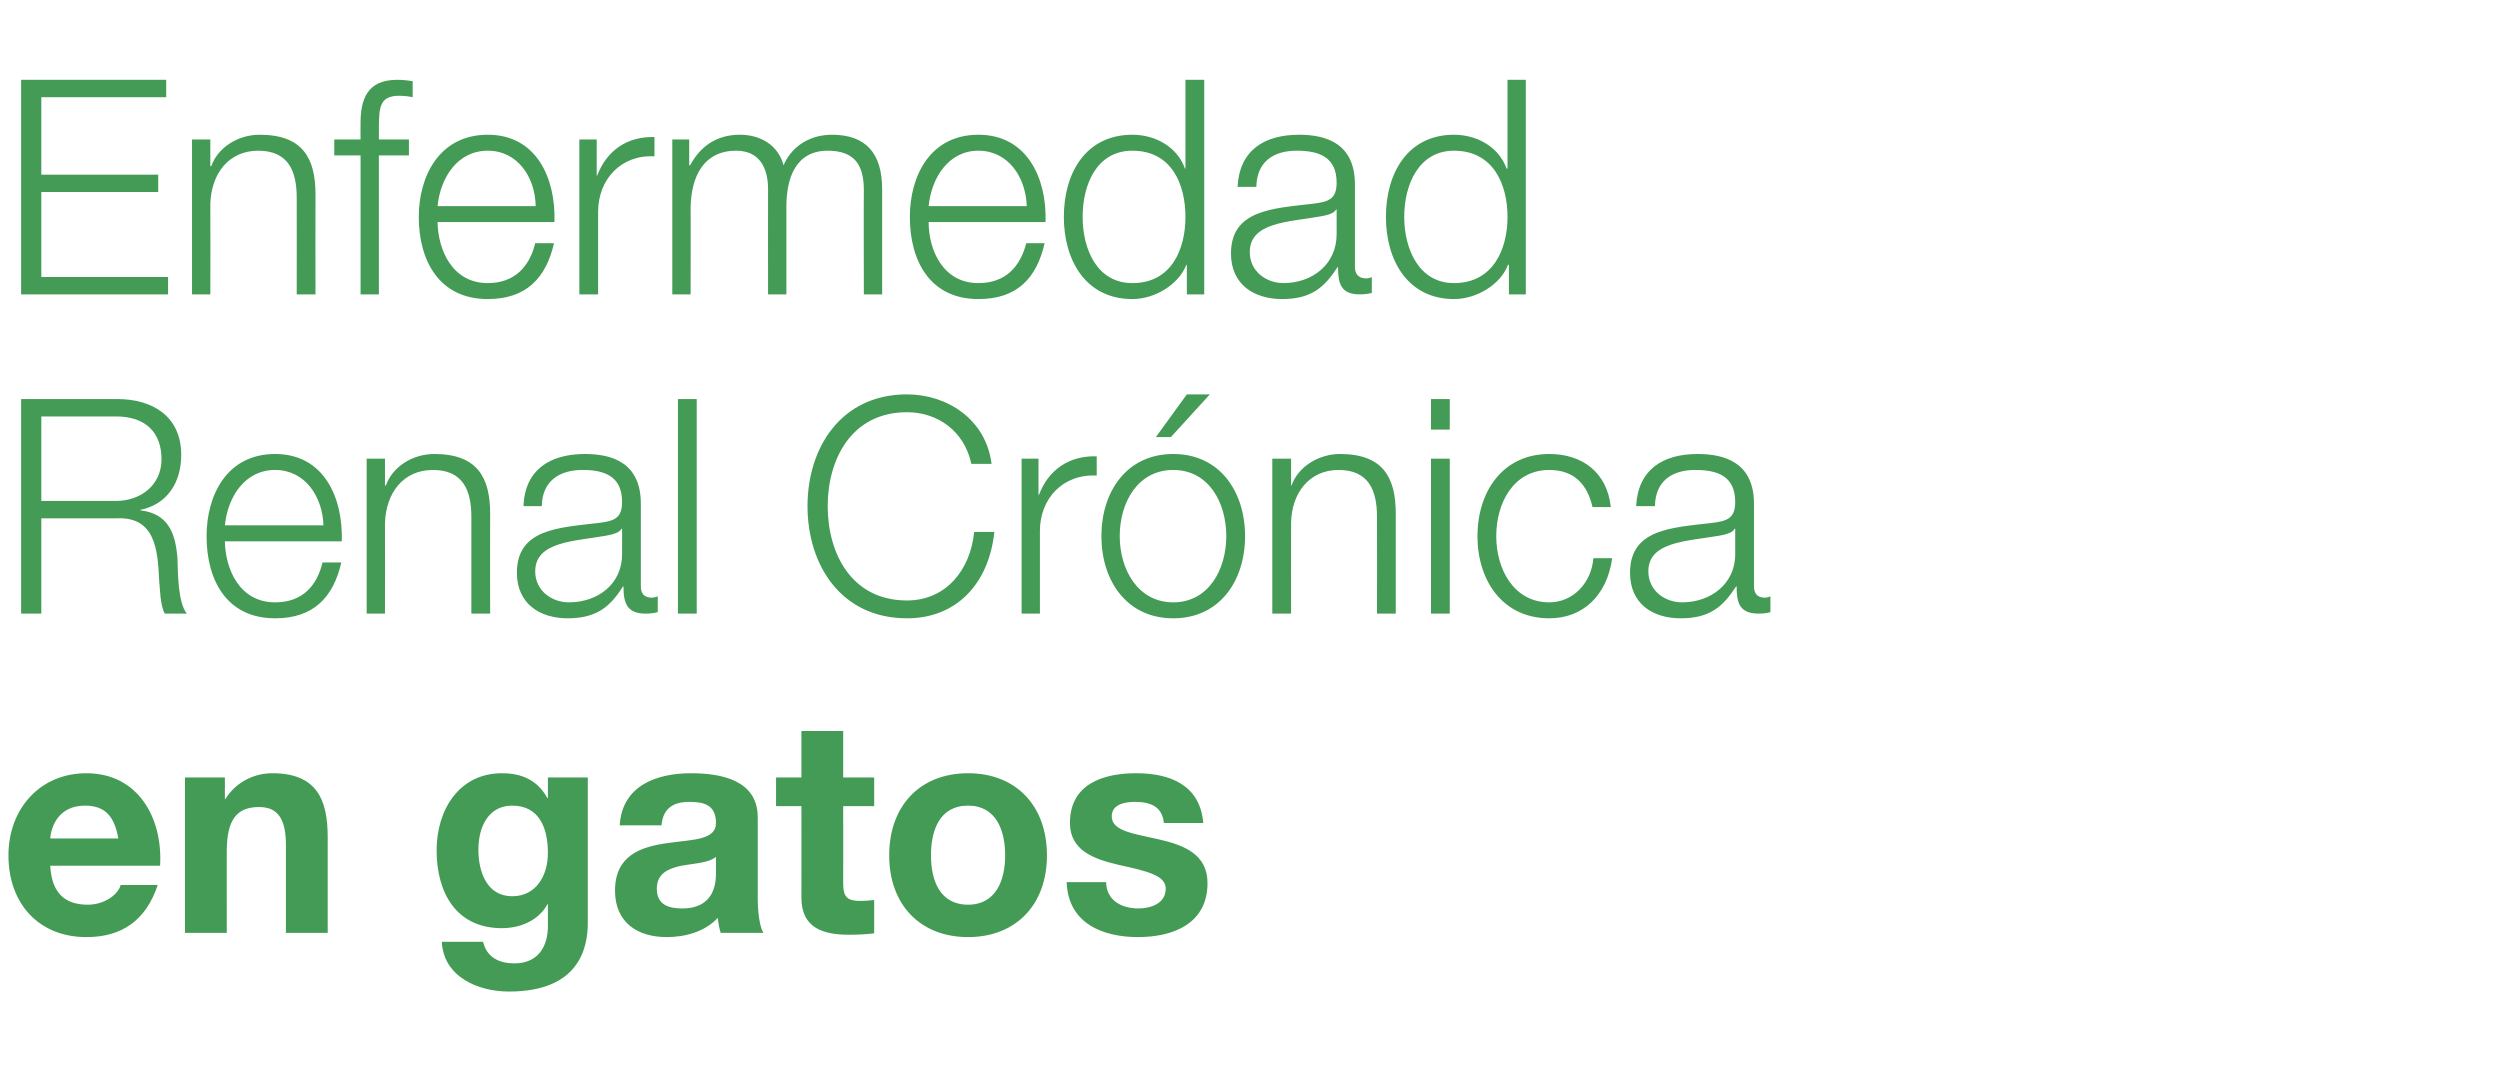
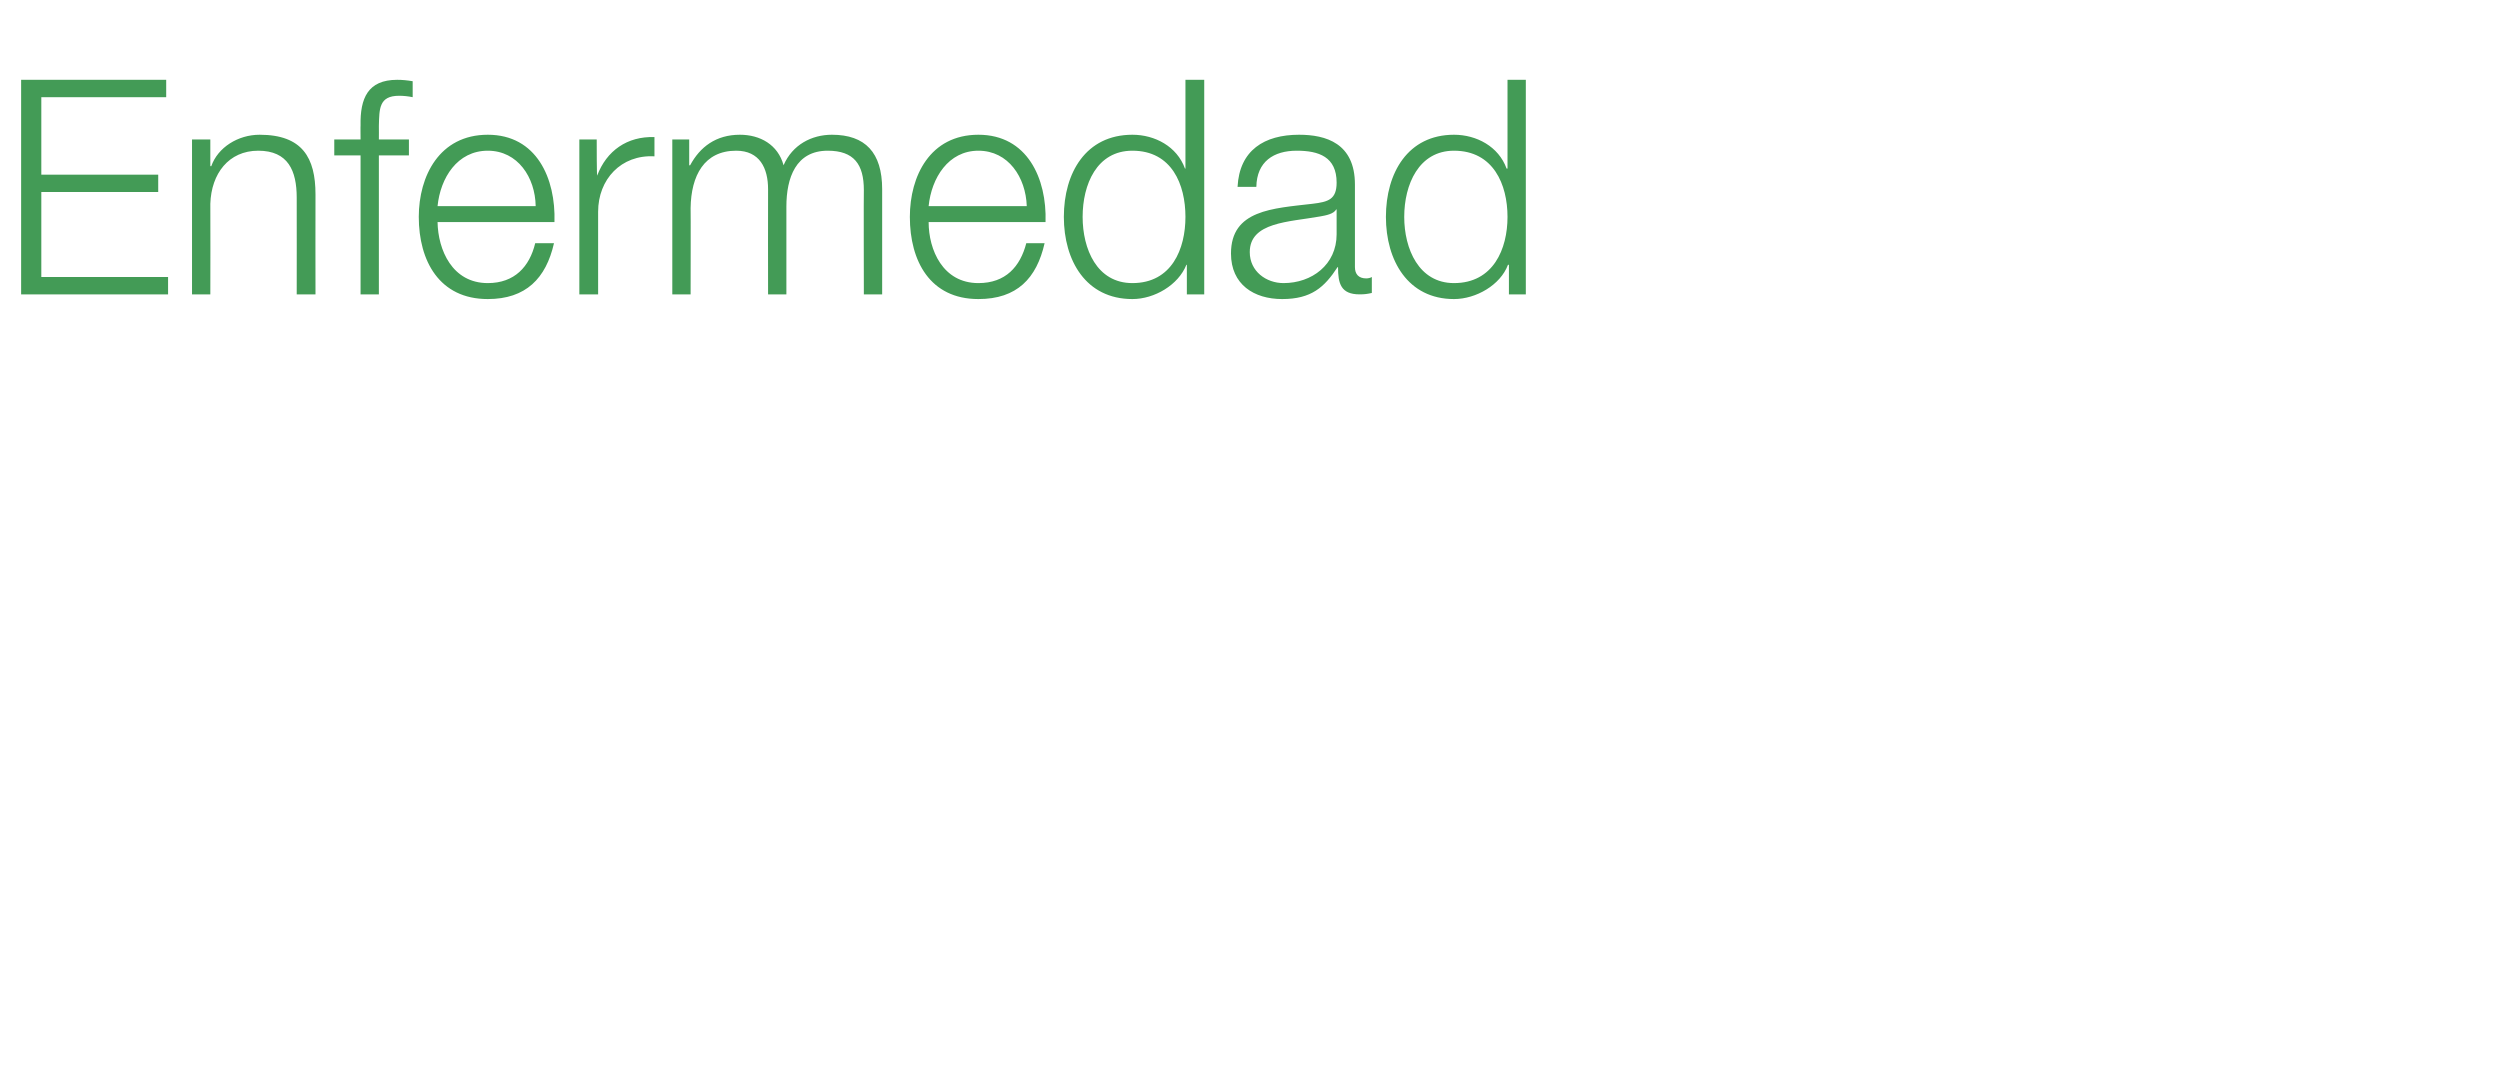
<svg xmlns="http://www.w3.org/2000/svg" version="1.1" width="532.5px" height="232.3px" viewBox="0 -17 532.5 232.3" style="top:-17px">
  <desc>Enfermedad Renal Cr nica en gatos</desc>
  <defs />
  <g id="Polygon202066">
-     <path d="M 10.7 167.4 C 11 173.1 13.7 175.7 18.7 175.7 C 22.3 175.7 25.2 173.5 25.7 171.5 C 25.7 171.5 33.6 171.5 33.6 171.5 C 31 179.3 25.7 182.6 18.4 182.6 C 8.2 182.6 1.8 175.4 1.8 165.2 C 1.8 155.3 8.5 147.7 18.4 147.7 C 29.4 147.7 34.7 157.2 34.1 167.4 C 34.1 167.4 10.7 167.4 10.7 167.4 Z M 25.2 161.6 C 24.4 157 22.5 154.6 18.1 154.6 C 12.5 154.6 10.9 159 10.7 161.6 C 10.7 161.6 25.2 161.6 25.2 161.6 Z M 39.4 148.6 L 47.9 148.6 L 47.9 153.2 C 47.9 153.2 48.04 153.22 48 153.2 C 50.3 149.5 54.2 147.7 58 147.7 C 67.4 147.7 69.8 153.2 69.8 161.3 C 69.81 161.34 69.8 181.7 69.8 181.7 L 60.9 181.7 C 60.9 181.7 60.9 163.01 60.9 163 C 60.9 157.6 59.3 154.9 55.2 154.9 C 50.4 154.9 48.3 157.6 48.3 164.4 C 48.29 164.35 48.3 181.7 48.3 181.7 L 39.4 181.7 L 39.4 148.6 Z M 125.2 179.6 C 125.2 185 123.3 194.2 108.4 194.2 C 102 194.2 94.5 191.2 94.1 183.6 C 94.1 183.6 102.9 183.6 102.9 183.6 C 103.7 187 106.4 188.2 109.6 188.2 C 114.5 188.2 116.8 184.7 116.7 180 C 116.72 179.97 116.7 175.6 116.7 175.6 C 116.7 175.6 116.6 175.62 116.6 175.6 C 114.7 179.1 110.8 180.7 106.9 180.7 C 97.2 180.7 93 173.2 93 164.1 C 93 155.5 97.8 147.7 106.9 147.7 C 111.2 147.7 114.5 149.2 116.6 153 C 116.6 153.02 116.7 153 116.7 153 L 116.7 148.6 L 125.2 148.6 C 125.2 148.6 125.19 179.58 125.2 179.6 Z M 116.7 164.7 C 116.7 159.4 114.9 154.6 109.1 154.6 C 104.1 154.6 101.9 159 101.9 164 C 101.9 168.7 103.7 173.9 109.1 173.9 C 114.2 173.9 116.7 169.5 116.7 164.7 Z M 152.5 165.5 C 151 166.8 147.9 166.9 145.1 167.4 C 142.4 168 139.9 169 139.9 172.3 C 139.9 175.7 142.4 176.5 145.3 176.5 C 152.3 176.5 152.5 170.9 152.5 168.9 C 152.5 168.9 152.5 165.5 152.5 165.5 Z M 132 158.8 C 132.5 150.3 139.9 147.7 147.2 147.7 C 153.7 147.7 161.4 149.2 161.4 157.1 C 161.4 157.1 161.4 174.3 161.4 174.3 C 161.4 177.3 161.8 180.4 162.6 181.7 C 162.6 181.7 153.5 181.7 153.5 181.7 C 153.2 180.7 153 179.6 152.9 178.5 C 150.1 181.5 145.9 182.6 142 182.6 C 135.8 182.6 131 179.5 131 172.7 C 131 165.2 136.5 163.4 142 162.6 C 147.5 161.8 152.5 162 152.5 158.3 C 152.5 154.4 149.9 153.8 146.8 153.8 C 143.4 153.8 141.2 155.2 140.9 158.8 C 140.9 158.8 132 158.8 132 158.8 Z M 179.6 148.6 L 186.2 148.6 L 186.2 154.7 L 179.6 154.7 C 179.6 154.7 179.63 171.07 179.6 171.1 C 179.6 174.1 180.4 174.9 183.4 174.9 C 184.3 174.9 185.2 174.8 186.2 174.7 C 186.2 174.7 186.2 181.8 186.2 181.8 C 184.6 182 182.7 182.1 180.9 182.1 C 175.5 182.1 170.7 180.8 170.7 174.2 C 170.72 174.21 170.7 154.7 170.7 154.7 L 165.3 154.7 L 165.3 148.6 L 170.7 148.6 L 170.7 138.7 L 179.6 138.7 L 179.6 148.6 Z M 206.2 147.7 C 216.4 147.7 223 154.6 223 165.2 C 223 175.7 216.4 182.6 206.2 182.6 C 196 182.6 189.4 175.7 189.4 165.2 C 189.4 154.6 196 147.7 206.2 147.7 Z M 206.2 175.7 C 212.2 175.7 214.1 170.4 214.1 165.2 C 214.1 159.9 212.2 154.6 206.2 154.6 C 200.1 154.6 198.3 159.9 198.3 165.2 C 198.3 170.4 200.1 175.7 206.2 175.7 Z M 235.6 170.9 C 235.7 174.9 239 176.5 242.5 176.5 C 245 176.5 248.3 175.5 248.3 172.3 C 248.3 169.5 244.6 168.6 238.2 167.2 C 233.1 166 227.9 164.2 227.9 158.3 C 227.9 149.9 235.1 147.7 242 147.7 C 249.1 147.7 255.6 150.1 256.3 158.3 C 256.3 158.3 247.9 158.3 247.9 158.3 C 247.6 154.8 245 153.8 241.8 153.8 C 239.8 153.8 236.8 154.2 236.8 156.9 C 236.8 160.1 241.8 160.6 246.9 161.8 C 252.1 163 257.2 164.9 257.2 171.1 C 257.2 179.8 249.8 182.6 242.4 182.6 C 234.9 182.6 227.5 179.7 227.2 170.9 C 227.2 170.9 235.6 170.9 235.6 170.9 Z " stroke="none" fill="#439b56" />
-   </g>
+     </g>
  <g id="Polygon202065">
-     <path d="M 4.5 68 C 4.5 68 25.03 68 25 68 C 32.4 68 38.6 71.6 38.6 79.9 C 38.6 85.7 35.7 90.4 29.9 91.6 C 29.9 91.6 29.9 91.7 29.9 91.7 C 35.8 92.4 37.4 96.5 37.8 102 C 37.9 105.1 37.9 111.4 39.8 113.7 C 39.8 113.7 35.1 113.7 35.1 113.7 C 34.1 111.9 34.1 108.5 33.9 106.6 C 33.6 100.2 33.1 93.1 25 93.4 C 24.96 93.41 8.8 93.4 8.8 93.4 L 8.8 113.7 L 4.5 113.7 L 4.5 68 Z M 8.8 89.7 C 8.8 89.7 24.71 89.7 24.7 89.7 C 29.9 89.7 34.4 86.4 34.4 80.8 C 34.4 75.2 31.1 71.7 24.7 71.7 C 24.71 71.71 8.8 71.7 8.8 71.7 L 8.8 89.7 Z M 47.9 98.3 C 48 104.2 51 111.3 58.6 111.3 C 64.4 111.3 67.5 107.8 68.7 102.8 C 68.7 102.8 72.7 102.8 72.7 102.8 C 71 110.3 66.7 114.7 58.6 114.7 C 48.3 114.7 44 106.6 44 97.2 C 44 88.5 48.3 79.7 58.6 79.7 C 69 79.7 73.1 89 72.8 98.3 C 72.8 98.3 47.9 98.3 47.9 98.3 Z M 68.9 94.9 C 68.7 88.8 65 83.1 58.6 83.1 C 52.1 83.1 48.5 88.9 47.9 94.9 C 47.9 94.9 68.9 94.9 68.9 94.9 Z M 78.1 80.7 L 82 80.7 L 82 86.4 C 82 86.4 82.16 86.37 82.2 86.4 C 83.6 82.4 87.9 79.7 92.5 79.7 C 101.6 79.7 104.4 84.6 104.4 92.4 C 104.37 92.45 104.4 113.7 104.4 113.7 L 100.4 113.7 C 100.4 113.7 100.41 93.09 100.4 93.1 C 100.4 87.4 98.6 83.1 92.2 83.1 C 85.9 83.1 82.2 88 82 94.4 C 82.04 94.43 82 113.7 82 113.7 L 78.1 113.7 L 78.1 80.7 Z M 132.5 95.6 C 132.5 95.6 132.4 95.65 132.4 95.6 C 131.9 96.6 130.1 96.9 129.1 97.1 C 122.4 98.3 114 98.3 114 104.7 C 114 108.8 117.5 111.3 121.2 111.3 C 127.3 111.3 132.6 107.4 132.5 100.9 C 132.53 100.9 132.5 95.6 132.5 95.6 Z M 111.5 90.8 C 111.8 83 117.2 79.7 124.6 79.7 C 130.3 79.7 136.5 81.5 136.5 90.3 C 136.5 90.3 136.5 107.9 136.5 107.9 C 136.5 109.4 137.2 110.3 138.8 110.3 C 139.2 110.3 139.7 110.2 140.1 110 C 140.1 110 140.1 113.4 140.1 113.4 C 139.2 113.6 138.5 113.7 137.5 113.7 C 133.5 113.7 132.8 111.4 132.8 107.9 C 132.8 107.9 132.7 107.9 132.7 107.9 C 130 112.2 127.1 114.7 120.9 114.7 C 115 114.7 110.1 111.6 110.1 105 C 110.1 95.7 118.9 95.4 127.4 94.4 C 130.7 94 132.5 93.5 132.5 89.9 C 132.5 84.4 128.7 83.1 124.1 83.1 C 119.2 83.1 115.5 85.4 115.4 90.8 C 115.4 90.8 111.5 90.8 111.5 90.8 Z M 144.4 68 L 148.4 68 L 148.4 113.7 L 144.4 113.7 L 144.4 68 Z M 206.9 81.8 C 205.4 74.8 199.7 70.8 193.2 70.8 C 181.3 70.8 176.3 80.9 176.3 90.8 C 176.3 100.8 181.3 110.9 193.2 110.9 C 201.5 110.9 206.7 104.4 207.5 96.3 C 207.5 96.3 211.8 96.3 211.8 96.3 C 210.6 107.5 203.6 114.7 193.2 114.7 C 179.1 114.7 172 103.3 172 90.8 C 172 78.4 179.1 67 193.2 67 C 201.6 67 210 72.2 211.2 81.8 C 211.2 81.8 206.9 81.8 206.9 81.8 Z M 217.6 80.7 L 221.2 80.7 L 221.2 88.4 C 221.2 88.4 221.34 88.42 221.3 88.4 C 223.3 83.1 227.7 80 233.6 80.2 C 233.6 80.2 233.6 84.3 233.6 84.3 C 226.4 83.9 221.5 89.2 221.5 96.1 C 221.52 96.1 221.5 113.7 221.5 113.7 L 217.6 113.7 L 217.6 80.7 Z M 265.2 97.2 C 265.2 106.7 259.8 114.7 249.9 114.7 C 240 114.7 234.6 106.7 234.6 97.2 C 234.6 87.7 240 79.7 249.9 79.7 C 259.8 79.7 265.2 87.7 265.2 97.2 Z M 238.5 97.2 C 238.5 104.2 242.3 111.3 249.9 111.3 C 257.5 111.3 261.2 104.2 261.2 97.2 C 261.2 90.1 257.5 83.1 249.9 83.1 C 242.3 83.1 238.5 90.1 238.5 97.2 Z M 249.4 76.1 L 246.2 76.1 L 252.8 67 L 257.7 67 L 249.4 76.1 Z M 271 80.7 L 275 80.7 L 275 86.4 C 275 86.4 275.09 86.37 275.1 86.4 C 276.5 82.4 280.9 79.7 285.4 79.7 C 294.5 79.7 297.3 84.6 297.3 92.4 C 297.29 92.45 297.3 113.7 297.3 113.7 L 293.3 113.7 C 293.3 113.7 293.34 93.09 293.3 93.1 C 293.3 87.4 291.5 83.1 285.1 83.1 C 278.9 83.1 275.1 88 275 94.4 C 274.96 94.43 275 113.7 275 113.7 L 271 113.7 L 271 80.7 Z M 304.8 80.7 L 308.8 80.7 L 308.8 113.7 L 304.8 113.7 L 304.8 80.7 Z M 304.8 68 L 308.8 68 L 308.8 74.5 L 304.8 74.5 L 304.8 68 Z M 339.2 91 C 338.1 86.1 335.2 83.1 330 83.1 C 322.4 83.1 318.7 90.1 318.7 97.2 C 318.7 104.2 322.4 111.3 330 111.3 C 334.9 111.3 338.9 107.4 339.4 101.9 C 339.4 101.9 343.4 101.9 343.4 101.9 C 342.3 109.8 337.2 114.7 330 114.7 C 320.1 114.7 314.7 106.7 314.7 97.2 C 314.7 87.7 320.1 79.7 330 79.7 C 336.9 79.7 342.3 83.5 343.1 91 C 343.1 91 339.2 91 339.2 91 Z M 369.6 95.6 C 369.6 95.6 369.48 95.65 369.5 95.6 C 369 96.6 367.2 96.9 366.2 97.1 C 359.4 98.3 351.1 98.3 351.1 104.7 C 351.1 108.8 354.6 111.3 358.3 111.3 C 364.3 111.3 369.7 107.4 369.6 100.9 C 369.61 100.9 369.6 95.6 369.6 95.6 Z M 348.5 90.8 C 348.9 83 354.2 79.7 361.6 79.7 C 367.3 79.7 373.6 81.5 373.6 90.3 C 373.6 90.3 373.6 107.9 373.6 107.9 C 373.6 109.4 374.3 110.3 375.9 110.3 C 376.3 110.3 376.8 110.2 377.1 110 C 377.1 110 377.1 113.4 377.1 113.4 C 376.3 113.6 375.6 113.7 374.6 113.7 C 370.5 113.7 369.9 111.4 369.9 107.9 C 369.9 107.9 369.8 107.9 369.8 107.9 C 367 112.2 364.2 114.7 358 114.7 C 352 114.7 347.2 111.6 347.2 105 C 347.2 95.7 356 95.4 364.5 94.4 C 367.8 94 369.6 93.5 369.6 89.9 C 369.6 84.4 365.8 83.1 361.1 83.1 C 356.2 83.1 352.6 85.4 352.5 90.8 C 352.5 90.8 348.5 90.8 348.5 90.8 Z " stroke="none" fill="#439b56" />
-   </g>
+     </g>
  <g id="Polygon202064">
-     <path d="M 4.5 0 L 35.4 0 L 35.4 3.7 L 8.8 3.7 L 8.8 20.2 L 33.7 20.2 L 33.7 23.9 L 8.8 23.9 L 8.8 42 L 35.8 42 L 35.8 45.7 L 4.5 45.7 L 4.5 0 Z M 40.9 12.7 L 44.8 12.7 L 44.8 18.4 C 44.8 18.4 44.97 18.37 45 18.4 C 46.4 14.4 50.7 11.7 55.3 11.7 C 64.4 11.7 67.2 16.6 67.2 24.4 C 67.17 24.45 67.2 45.7 67.2 45.7 L 63.2 45.7 C 63.2 45.7 63.22 25.09 63.2 25.1 C 63.2 19.4 61.4 15.1 55 15.1 C 48.7 15.1 45 20 44.8 26.4 C 44.84 26.43 44.8 45.7 44.8 45.7 L 40.9 45.7 L 40.9 12.7 Z M 87.1 16.1 L 80.7 16.1 L 80.7 45.7 L 76.8 45.7 L 76.8 16.1 L 71.2 16.1 L 71.2 12.7 L 76.8 12.7 C 76.8 12.7 76.77 9.66 76.8 9.7 C 76.7 4 78.3 0 84.6 0 C 85.7 0 86.7 0.1 87.9 0.3 C 87.9 0.3 87.9 3.7 87.9 3.7 C 86.9 3.5 86 3.4 85 3.4 C 80.7 3.4 80.8 6.2 80.7 9.8 C 80.72 9.79 80.7 12.7 80.7 12.7 L 87.1 12.7 L 87.1 16.1 Z M 93.2 30.3 C 93.3 36.2 96.3 43.3 103.9 43.3 C 109.6 43.3 112.8 39.8 114 34.8 C 114 34.8 118 34.8 118 34.8 C 116.3 42.3 112 46.7 103.9 46.7 C 93.6 46.7 89.2 38.6 89.2 29.2 C 89.2 20.5 93.6 11.7 103.9 11.7 C 114.3 11.7 118.4 21 118.1 30.3 C 118.1 30.3 93.2 30.3 93.2 30.3 Z M 114.1 26.9 C 114 20.8 110.3 15.1 103.9 15.1 C 97.4 15.1 93.8 20.9 93.2 26.9 C 93.2 26.9 114.1 26.9 114.1 26.9 Z M 123.4 12.7 L 127.1 12.7 L 127.1 20.4 C 127.1 20.4 127.19 20.42 127.2 20.4 C 129.2 15.1 133.6 12 139.4 12.2 C 139.4 12.2 139.4 16.3 139.4 16.3 C 132.3 15.9 127.4 21.2 127.4 28.1 C 127.38 28.1 127.4 45.7 127.4 45.7 L 123.4 45.7 L 123.4 12.7 Z M 143.2 12.7 L 146.8 12.7 L 146.8 18.2 C 146.8 18.2 147.01 18.24 147 18.2 C 149.1 14.3 152.5 11.7 157.6 11.7 C 161.9 11.7 165.7 13.8 166.9 18.2 C 168.8 13.8 172.9 11.7 177.2 11.7 C 184.3 11.7 187.9 15.5 187.9 23.3 C 187.91 23.3 187.9 45.7 187.9 45.7 L 184 45.7 C 184 45.7 183.95 23.49 184 23.5 C 184 18 181.9 15.1 176.3 15.1 C 169.5 15.1 167.5 20.9 167.5 27 C 167.52 27.01 167.5 45.7 167.5 45.7 L 163.6 45.7 C 163.6 45.7 163.57 23.3 163.6 23.3 C 163.6 18.8 161.8 15.1 156.8 15.1 C 150 15.1 147.2 20.4 147.1 27.3 C 147.14 27.26 147.1 45.7 147.1 45.7 L 143.2 45.7 L 143.2 12.7 Z M 197.8 30.3 C 197.8 36.2 200.8 43.3 208.4 43.3 C 214.2 43.3 217.3 39.8 218.6 34.8 C 218.6 34.8 222.5 34.8 222.5 34.8 C 220.8 42.3 216.6 46.7 208.4 46.7 C 198.1 46.7 193.8 38.6 193.8 29.2 C 193.8 20.5 198.1 11.7 208.4 11.7 C 218.8 11.7 223 21 222.7 30.3 C 222.7 30.3 197.8 30.3 197.8 30.3 Z M 218.7 26.9 C 218.5 20.8 214.8 15.1 208.4 15.1 C 202 15.1 198.4 20.9 197.8 26.9 C 197.8 26.9 218.7 26.9 218.7 26.9 Z M 241.2 43.3 C 249.6 43.3 252.5 36 252.5 29.2 C 252.5 22.3 249.6 15.1 241.2 15.1 C 233.6 15.1 230.6 22.3 230.6 29.2 C 230.6 36 233.6 43.3 241.2 43.3 Z M 256.5 45.7 L 252.8 45.7 L 252.8 39.4 C 252.8 39.4 252.69 39.42 252.7 39.4 C 251 43.7 245.9 46.7 241.2 46.7 C 231.3 46.7 226.6 38.5 226.6 29.2 C 226.6 19.8 231.3 11.7 241.2 11.7 C 246 11.7 250.7 14.2 252.4 18.9 C 252.38 18.94 252.5 18.9 252.5 18.9 L 252.5 0 L 256.5 0 L 256.5 45.7 Z M 284.7 27.6 C 284.7 27.6 284.56 27.65 284.6 27.6 C 284.1 28.6 282.3 28.9 281.2 29.1 C 274.5 30.3 266.2 30.3 266.2 36.7 C 266.2 40.8 269.7 43.3 273.4 43.3 C 279.4 43.3 284.7 39.4 284.7 32.9 C 284.68 32.9 284.7 27.6 284.7 27.6 Z M 263.6 22.8 C 264 15 269.3 11.7 276.7 11.7 C 282.4 11.7 288.6 13.5 288.6 22.3 C 288.6 22.3 288.6 39.9 288.6 39.9 C 288.6 41.4 289.4 42.3 291 42.3 C 291.4 42.3 291.9 42.2 292.2 42 C 292.2 42 292.2 45.4 292.2 45.4 C 291.3 45.6 290.7 45.7 289.6 45.7 C 285.6 45.7 285 43.4 285 39.9 C 285 39.9 284.9 39.9 284.9 39.9 C 282.1 44.2 279.3 46.7 273.1 46.7 C 267.1 46.7 262.2 43.6 262.2 37 C 262.2 27.7 271.1 27.4 279.6 26.4 C 282.9 26 284.7 25.5 284.7 21.9 C 284.7 16.4 280.9 15.1 276.2 15.1 C 271.3 15.1 267.7 17.4 267.6 22.8 C 267.6 22.8 263.6 22.8 263.6 22.8 Z M 309.7 43.3 C 318.1 43.3 321.1 36 321.1 29.2 C 321.1 22.3 318.1 15.1 309.7 15.1 C 302.2 15.1 299.1 22.3 299.1 29.2 C 299.1 36 302.2 43.3 309.7 43.3 Z M 325 45.7 L 321.4 45.7 L 321.4 39.4 C 321.4 39.4 321.25 39.42 321.2 39.4 C 319.6 43.7 314.4 46.7 309.7 46.7 C 299.9 46.7 295.2 38.5 295.2 29.2 C 295.2 19.8 299.9 11.7 309.7 11.7 C 314.5 11.7 319.2 14.2 320.9 18.9 C 320.93 18.94 321.1 18.9 321.1 18.9 L 321.1 0 L 325 0 L 325 45.7 Z " stroke="none" fill="#439b56" />
+     <path d="M 4.5 0 L 35.4 0 L 35.4 3.7 L 8.8 3.7 L 8.8 20.2 L 33.7 20.2 L 33.7 23.9 L 8.8 23.9 L 8.8 42 L 35.8 42 L 35.8 45.7 L 4.5 45.7 L 4.5 0 Z M 40.9 12.7 L 44.8 12.7 L 44.8 18.4 C 44.8 18.4 44.97 18.37 45 18.4 C 46.4 14.4 50.7 11.7 55.3 11.7 C 64.4 11.7 67.2 16.6 67.2 24.4 C 67.17 24.45 67.2 45.7 67.2 45.7 L 63.2 45.7 C 63.2 45.7 63.22 25.09 63.2 25.1 C 63.2 19.4 61.4 15.1 55 15.1 C 48.7 15.1 45 20 44.8 26.4 C 44.84 26.43 44.8 45.7 44.8 45.7 L 40.9 45.7 L 40.9 12.7 Z M 87.1 16.1 L 80.7 16.1 L 80.7 45.7 L 76.8 45.7 L 76.8 16.1 L 71.2 16.1 L 71.2 12.7 L 76.8 12.7 C 76.8 12.7 76.77 9.66 76.8 9.7 C 76.7 4 78.3 0 84.6 0 C 85.7 0 86.7 0.1 87.9 0.3 C 87.9 0.3 87.9 3.7 87.9 3.7 C 86.9 3.5 86 3.4 85 3.4 C 80.7 3.4 80.8 6.2 80.7 9.8 C 80.72 9.79 80.7 12.7 80.7 12.7 L 87.1 12.7 L 87.1 16.1 Z M 93.2 30.3 C 93.3 36.2 96.3 43.3 103.9 43.3 C 109.6 43.3 112.8 39.8 114 34.8 C 114 34.8 118 34.8 118 34.8 C 116.3 42.3 112 46.7 103.9 46.7 C 93.6 46.7 89.2 38.6 89.2 29.2 C 89.2 20.5 93.6 11.7 103.9 11.7 C 114.3 11.7 118.4 21 118.1 30.3 C 118.1 30.3 93.2 30.3 93.2 30.3 Z M 114.1 26.9 C 114 20.8 110.3 15.1 103.9 15.1 C 97.4 15.1 93.8 20.9 93.2 26.9 C 93.2 26.9 114.1 26.9 114.1 26.9 Z M 123.4 12.7 L 127.1 12.7 C 127.1 20.4 127.19 20.42 127.2 20.4 C 129.2 15.1 133.6 12 139.4 12.2 C 139.4 12.2 139.4 16.3 139.4 16.3 C 132.3 15.9 127.4 21.2 127.4 28.1 C 127.38 28.1 127.4 45.7 127.4 45.7 L 123.4 45.7 L 123.4 12.7 Z M 143.2 12.7 L 146.8 12.7 L 146.8 18.2 C 146.8 18.2 147.01 18.24 147 18.2 C 149.1 14.3 152.5 11.7 157.6 11.7 C 161.9 11.7 165.7 13.8 166.9 18.2 C 168.8 13.8 172.9 11.7 177.2 11.7 C 184.3 11.7 187.9 15.5 187.9 23.3 C 187.91 23.3 187.9 45.7 187.9 45.7 L 184 45.7 C 184 45.7 183.95 23.49 184 23.5 C 184 18 181.9 15.1 176.3 15.1 C 169.5 15.1 167.5 20.9 167.5 27 C 167.52 27.01 167.5 45.7 167.5 45.7 L 163.6 45.7 C 163.6 45.7 163.57 23.3 163.6 23.3 C 163.6 18.8 161.8 15.1 156.8 15.1 C 150 15.1 147.2 20.4 147.1 27.3 C 147.14 27.26 147.1 45.7 147.1 45.7 L 143.2 45.7 L 143.2 12.7 Z M 197.8 30.3 C 197.8 36.2 200.8 43.3 208.4 43.3 C 214.2 43.3 217.3 39.8 218.6 34.8 C 218.6 34.8 222.5 34.8 222.5 34.8 C 220.8 42.3 216.6 46.7 208.4 46.7 C 198.1 46.7 193.8 38.6 193.8 29.2 C 193.8 20.5 198.1 11.7 208.4 11.7 C 218.8 11.7 223 21 222.7 30.3 C 222.7 30.3 197.8 30.3 197.8 30.3 Z M 218.7 26.9 C 218.5 20.8 214.8 15.1 208.4 15.1 C 202 15.1 198.4 20.9 197.8 26.9 C 197.8 26.9 218.7 26.9 218.7 26.9 Z M 241.2 43.3 C 249.6 43.3 252.5 36 252.5 29.2 C 252.5 22.3 249.6 15.1 241.2 15.1 C 233.6 15.1 230.6 22.3 230.6 29.2 C 230.6 36 233.6 43.3 241.2 43.3 Z M 256.5 45.7 L 252.8 45.7 L 252.8 39.4 C 252.8 39.4 252.69 39.42 252.7 39.4 C 251 43.7 245.9 46.7 241.2 46.7 C 231.3 46.7 226.6 38.5 226.6 29.2 C 226.6 19.8 231.3 11.7 241.2 11.7 C 246 11.7 250.7 14.2 252.4 18.9 C 252.38 18.94 252.5 18.9 252.5 18.9 L 252.5 0 L 256.5 0 L 256.5 45.7 Z M 284.7 27.6 C 284.7 27.6 284.56 27.65 284.6 27.6 C 284.1 28.6 282.3 28.9 281.2 29.1 C 274.5 30.3 266.2 30.3 266.2 36.7 C 266.2 40.8 269.7 43.3 273.4 43.3 C 279.4 43.3 284.7 39.4 284.7 32.9 C 284.68 32.9 284.7 27.6 284.7 27.6 Z M 263.6 22.8 C 264 15 269.3 11.7 276.7 11.7 C 282.4 11.7 288.6 13.5 288.6 22.3 C 288.6 22.3 288.6 39.9 288.6 39.9 C 288.6 41.4 289.4 42.3 291 42.3 C 291.4 42.3 291.9 42.2 292.2 42 C 292.2 42 292.2 45.4 292.2 45.4 C 291.3 45.6 290.7 45.7 289.6 45.7 C 285.6 45.7 285 43.4 285 39.9 C 285 39.9 284.9 39.9 284.9 39.9 C 282.1 44.2 279.3 46.7 273.1 46.7 C 267.1 46.7 262.2 43.6 262.2 37 C 262.2 27.7 271.1 27.4 279.6 26.4 C 282.9 26 284.7 25.5 284.7 21.9 C 284.7 16.4 280.9 15.1 276.2 15.1 C 271.3 15.1 267.7 17.4 267.6 22.8 C 267.6 22.8 263.6 22.8 263.6 22.8 Z M 309.7 43.3 C 318.1 43.3 321.1 36 321.1 29.2 C 321.1 22.3 318.1 15.1 309.7 15.1 C 302.2 15.1 299.1 22.3 299.1 29.2 C 299.1 36 302.2 43.3 309.7 43.3 Z M 325 45.7 L 321.4 45.7 L 321.4 39.4 C 321.4 39.4 321.25 39.42 321.2 39.4 C 319.6 43.7 314.4 46.7 309.7 46.7 C 299.9 46.7 295.2 38.5 295.2 29.2 C 295.2 19.8 299.9 11.7 309.7 11.7 C 314.5 11.7 319.2 14.2 320.9 18.9 C 320.93 18.94 321.1 18.9 321.1 18.9 L 321.1 0 L 325 0 L 325 45.7 Z " stroke="none" fill="#439b56" />
  </g>
</svg>